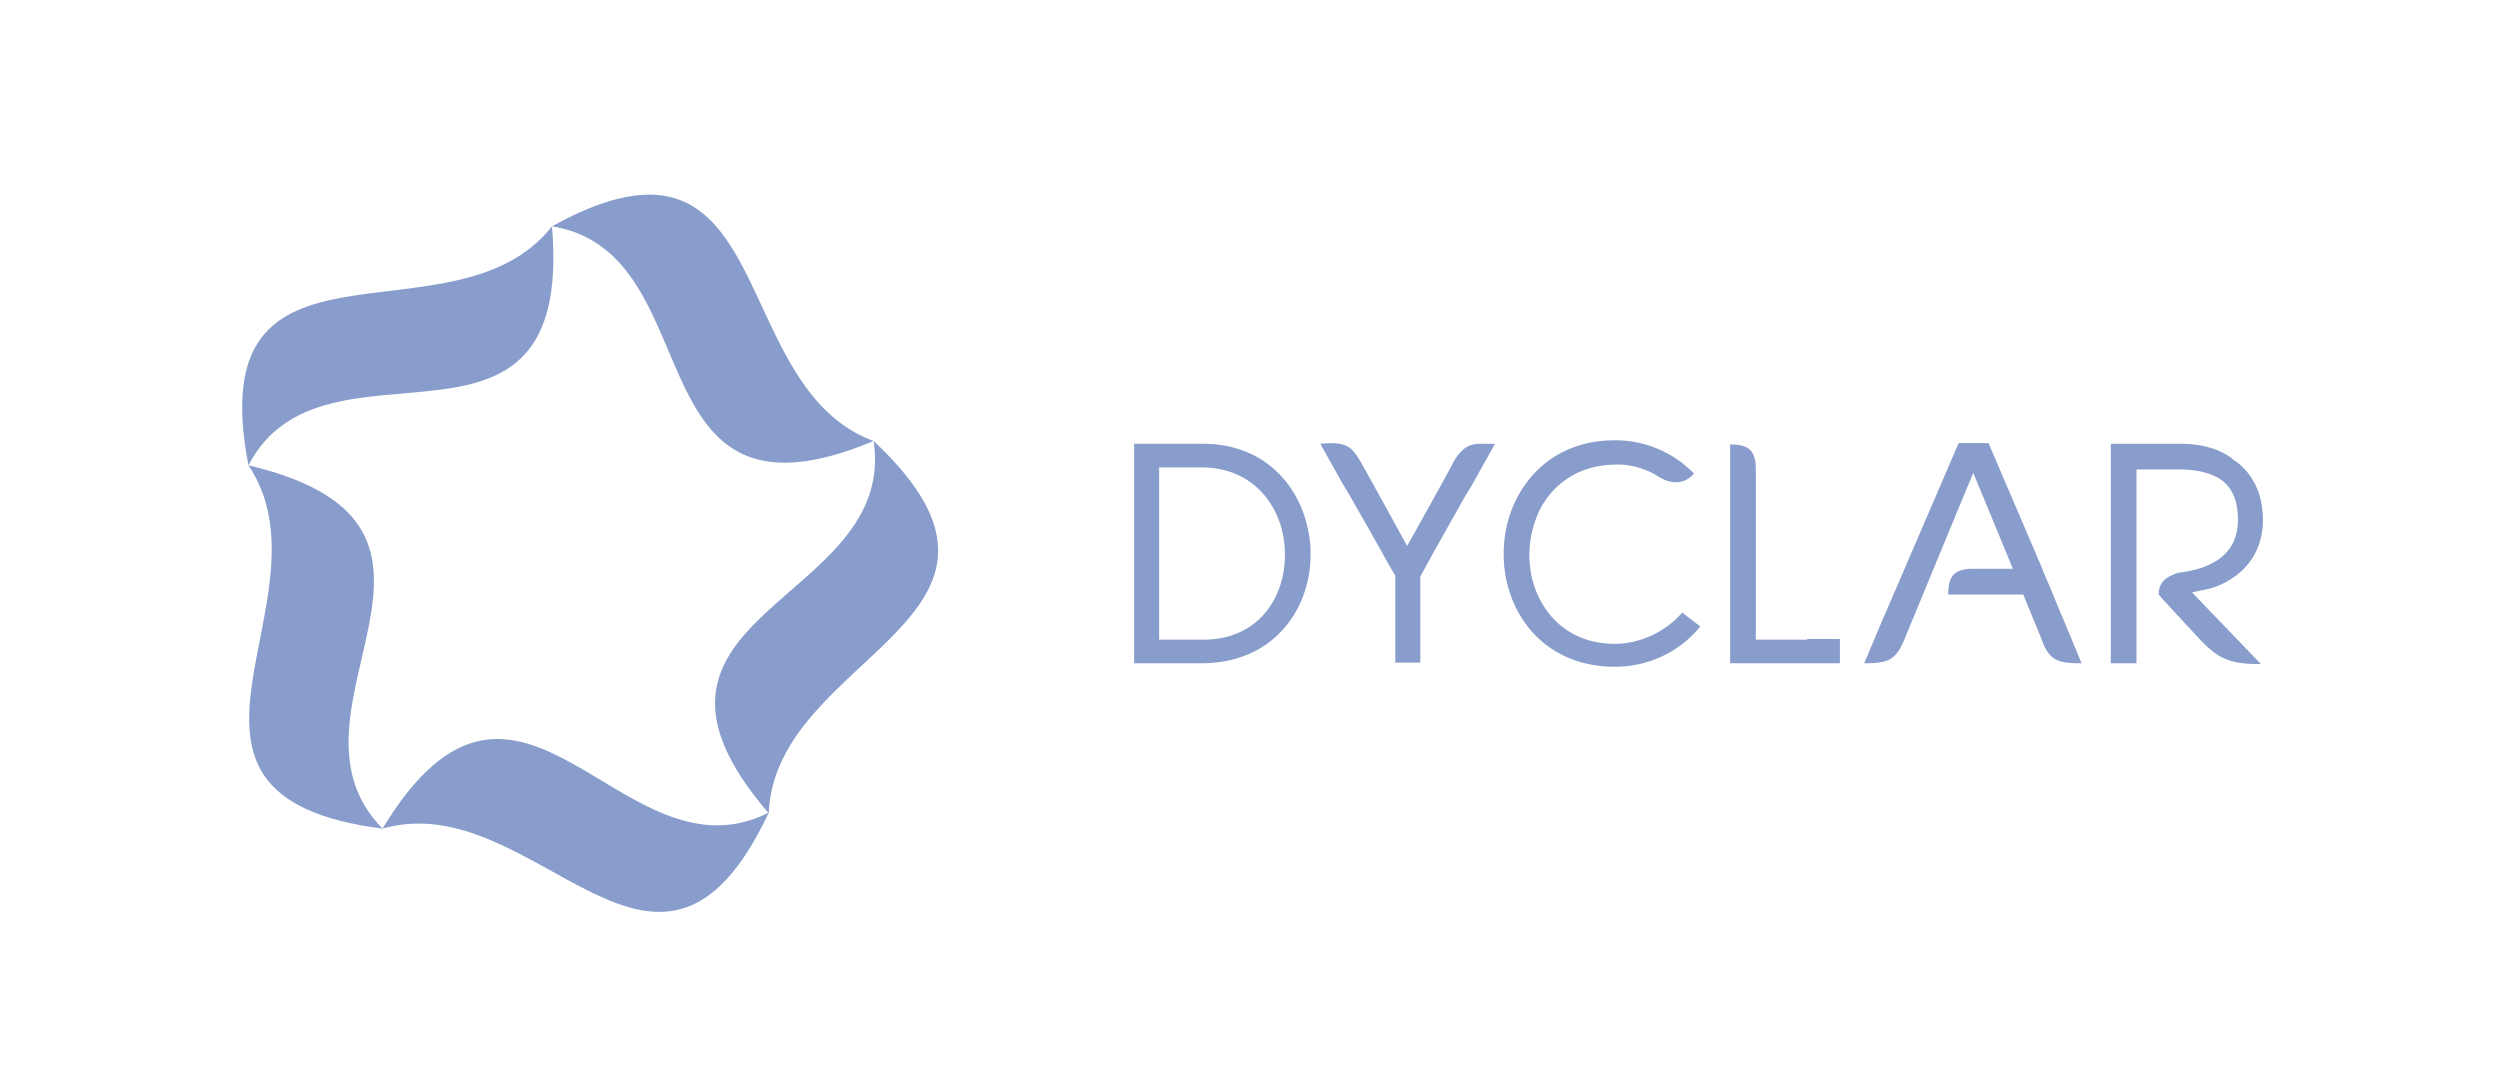
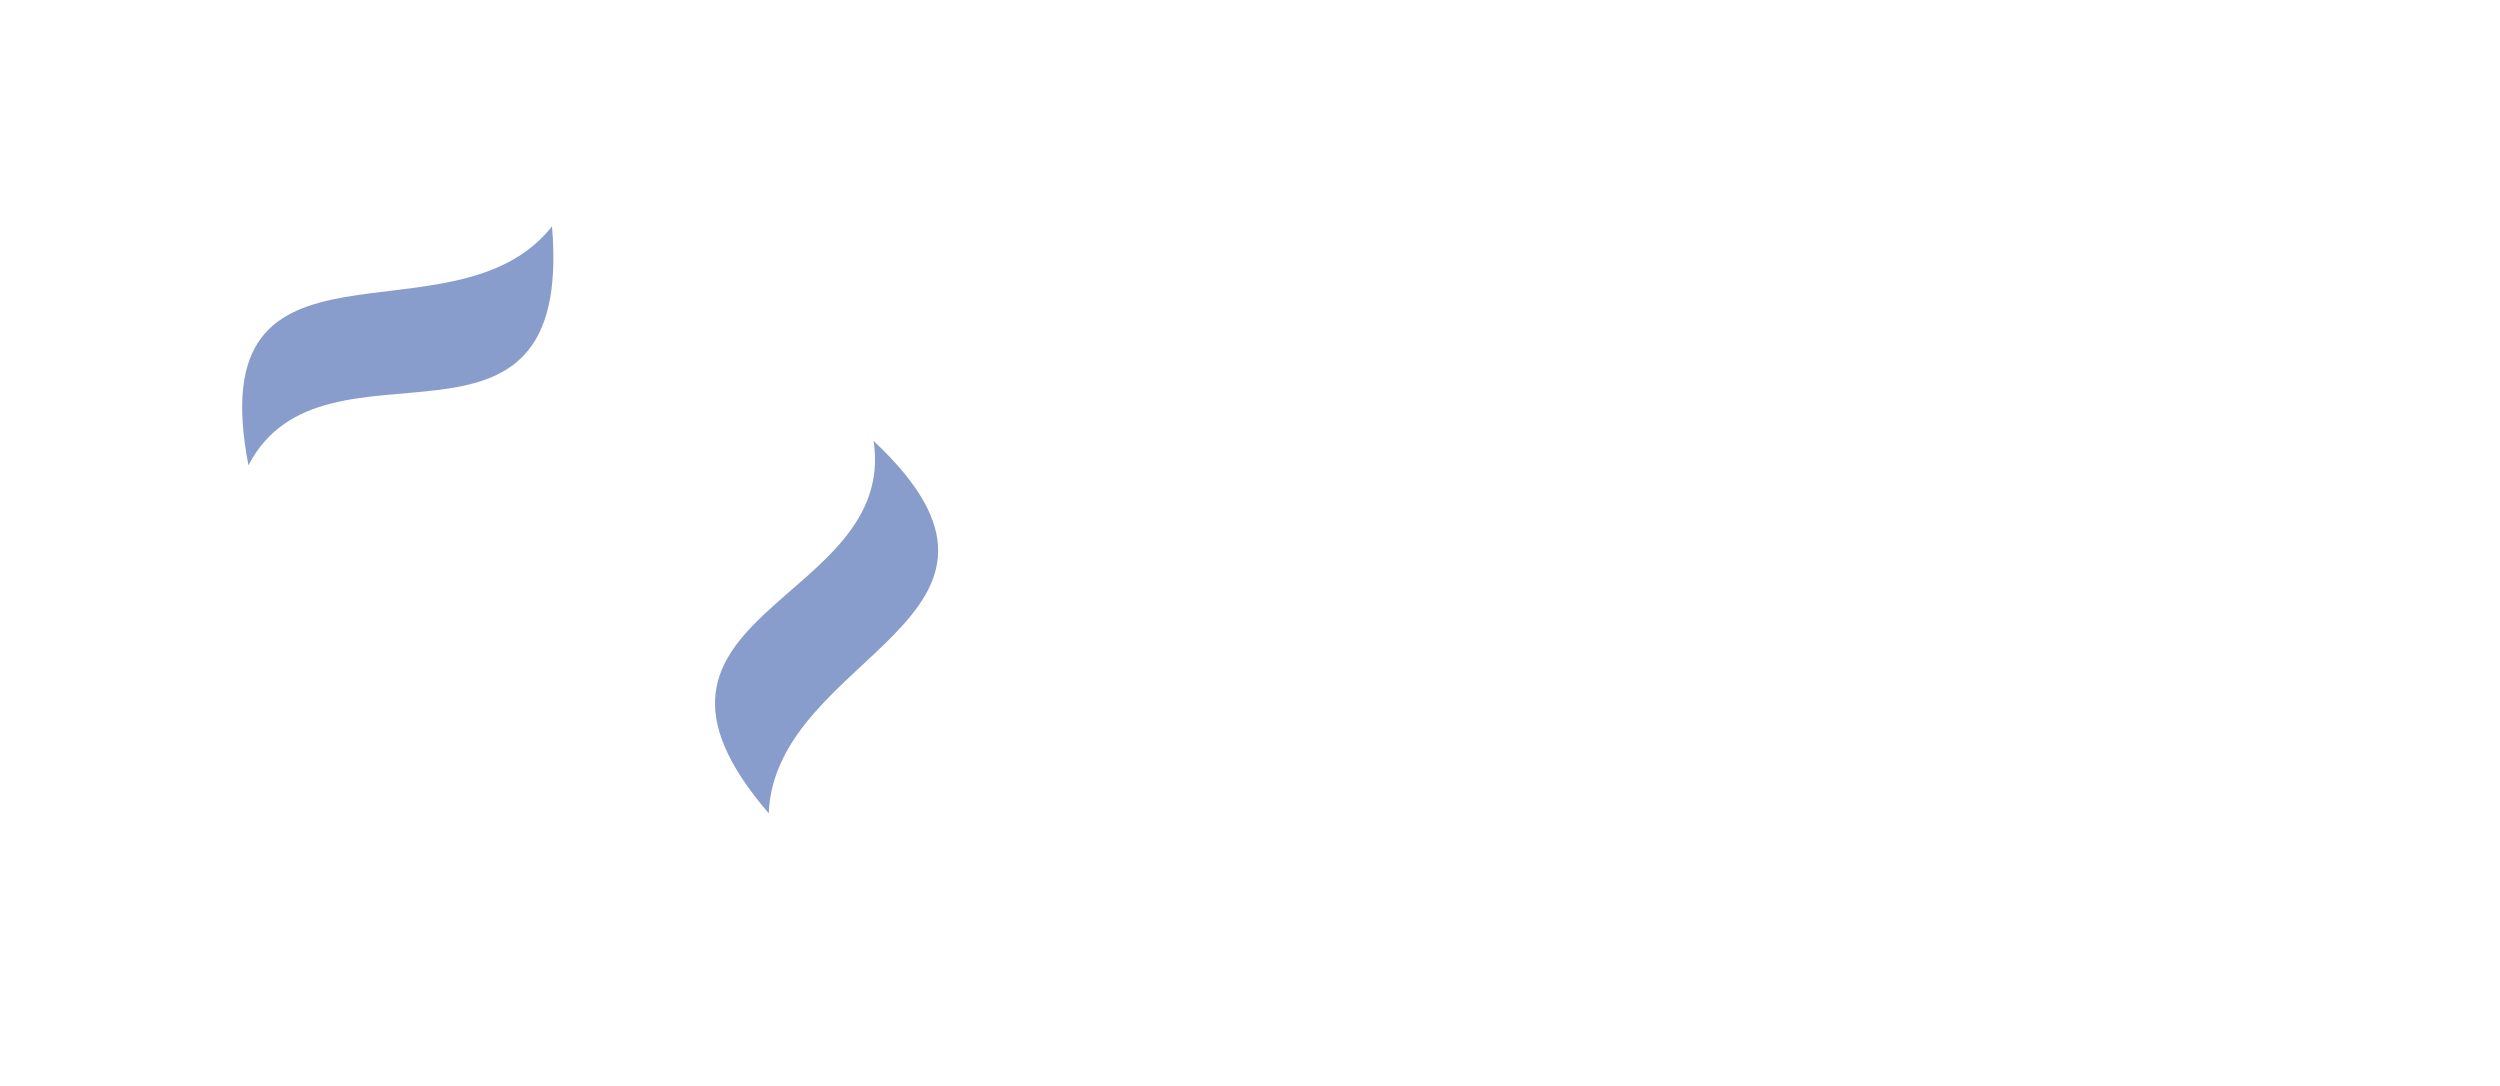
<svg xmlns="http://www.w3.org/2000/svg" width="244" height="106" fill="none">
-   <path d="M125.404 53.888c-.068-4.136-2.848-8.271-8.136-8.271h-4.136V62.43h4.068c5.627.136 8.339-4.203 8.204-8.542Zm2.508-.068c.136 5.424-3.457 10.916-10.644 10.916h-6.576V43.31h6.576c6.915-.067 10.509 5.22 10.644 10.51ZM75.029 79.312c-14.373 7.255-24.272-20.61-37.696 1.56 14.983-4.272 26.916 21.424 37.696-1.56Zm-37.696 1.559C26.011 69.346 49.47 51.38 24.248 45.413c8.678 12.95-12.136 32.272 13.085 35.459Z" fill="#889DCB" />
  <path d="M24.248 45.414c7.39-14.238 31.797 2.44 29.628-23.323-9.628 12.204-34.441-1.559-29.628 23.323Zm61.02-2.374c2.373 15.933-27.12 16.747-10.238 36.34.61-15.593 28.746-18.983 10.238-36.34Z" fill="#889DCB" />
-   <path d="M53.876 22.091c15.864 2.576 7.525 30.916 31.39 20.95-14.576-5.356-9.153-33.221-31.39-20.95Zm122.51 40.339h-5.017V45.618c-.068-1.492-.542-2.237-2.441-2.237h-.067v21.356h10.712v-2.373h-3.187v.068Zm-30.509-19.118h-1.356c-.813 0-1.424.204-1.966.814a4.226 4.226 0 0 0-.61.813c-.204.407-2.237 4.136-4.61 8.34v.27-.27c-2.306-4.204-4.407-8-4.611-8.34a9.712 9.712 0 0 0-.61-.881c-.746-.814-1.627-.881-3.254-.746l2.237 4 .543.882 2.508 4.406c.678 1.22 1.356 2.441 2.034 3.594v8.474h2.441v-8.407l1.491-2.711 2.983-5.289.543-.881 2.237-4v-.068Zm18.306 16.475c-1.628 1.898-4.136 3.05-6.577 3.05-4.746 0-7.525-3.254-8.203-6.983-.068-.542-.136-1.084-.136-1.695 0-1.491.339-2.915.949-4.27 1.288-2.577 3.729-4.476 7.39-4.543 1.288-.068 2.509.27 3.661.813.068 0 .068.068.136.068.203.136.61.407 1.085.61.813.34 1.898.407 2.779-.542l.068-.068c-1.966-2.034-4.678-3.254-7.729-3.254-5.424 0-8.881 3.254-10.237 7.254a12.134 12.134 0 0 0-.61 3.865c0 5.559 3.796 10.983 10.847 10.983 3.322 0 6.373-1.492 8.339-3.932l-1.762-1.356Zm50.712-2.17c.746-.136 1.424-.339 1.966-.61 2.577-1.22 4-3.458 4-6.237 0-2.441-.881-4.407-2.576-5.696 0 0-.068-.067-.135-.067-1.289-1.153-3.187-1.695-5.356-1.695h-6.78v21.423h2.508V45.82h4.204c1.288 0 2.373.204 3.186.543 1.695.678 2.509 2.101 2.509 4.407 0 3.864-3.458 4.813-5.492 5.084a2.06 2.06 0 0 0-.746.204c-.339.135-.745.339-1.017.61-.271.339-.474.746-.474 1.288v.068l.339.407 3.322 3.593c1.559 1.695 2.576 2.508 4.61 2.712.407.068.882.068 1.424.068h.271l-6.712-6.983c.271-.068.61-.136.949-.204Zm-13.561 2.712-.406-.95-.611-1.49-.339-.814-.61-1.424-.067-.204-5.221-12.203h-2.915l-6.916 16.068-.474 1.085-1.831 4.339c2.102 0 2.983-.204 3.797-2.034.271-.61 4.136-10.034 6.848-16.543 1.22 2.916 2.644 6.373 3.864 9.356h-4.068c-1.491.068-2.237.543-2.237 2.441v.068h7.322c1.017 2.508 1.831 4.407 1.898 4.678.746 1.83 1.627 2.034 3.797 2.034l-1.831-4.407Z" fill="#889DCB" />
</svg>